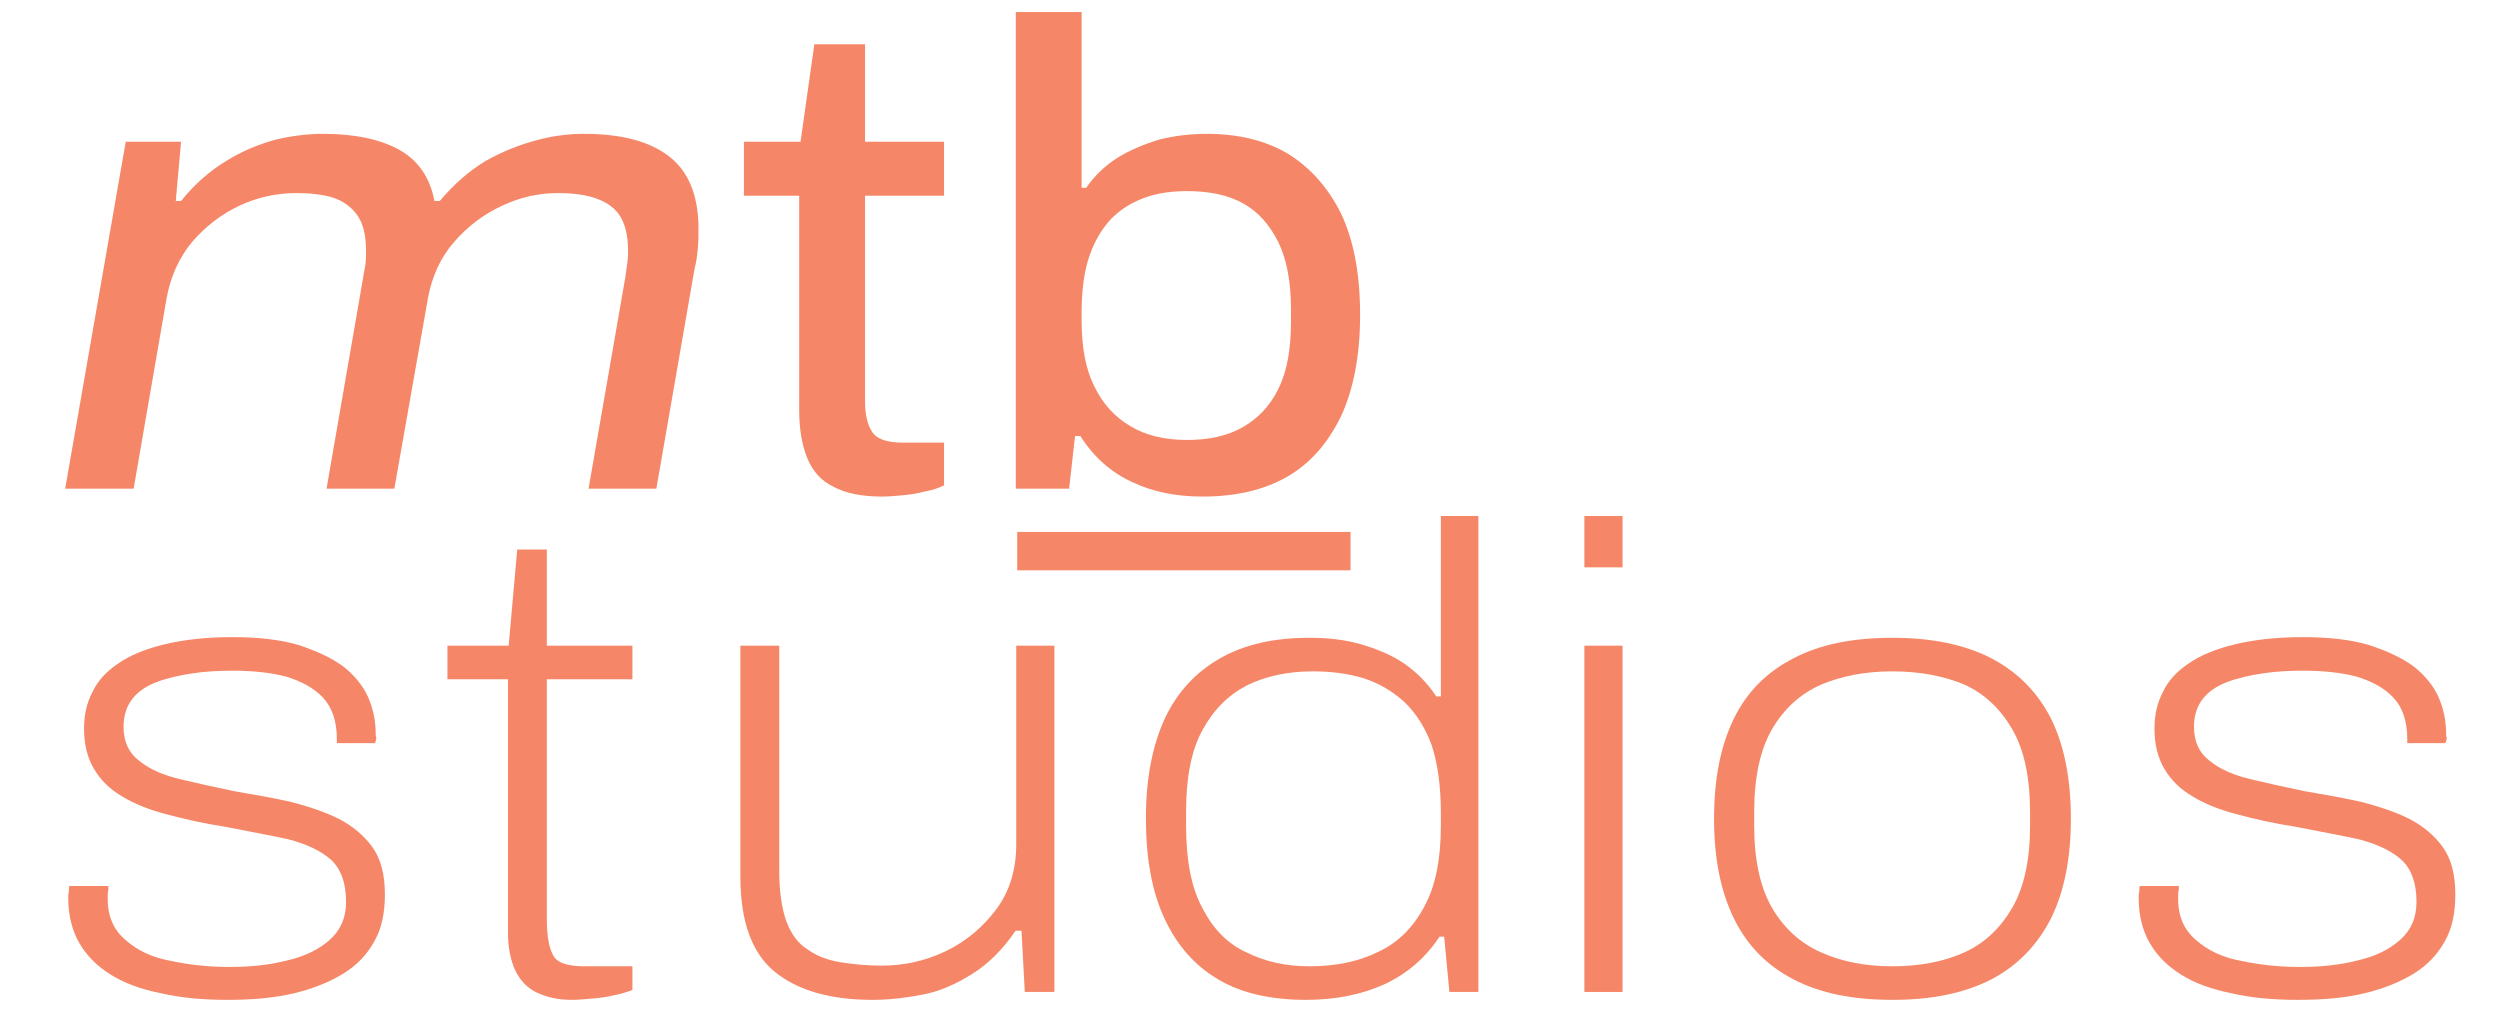
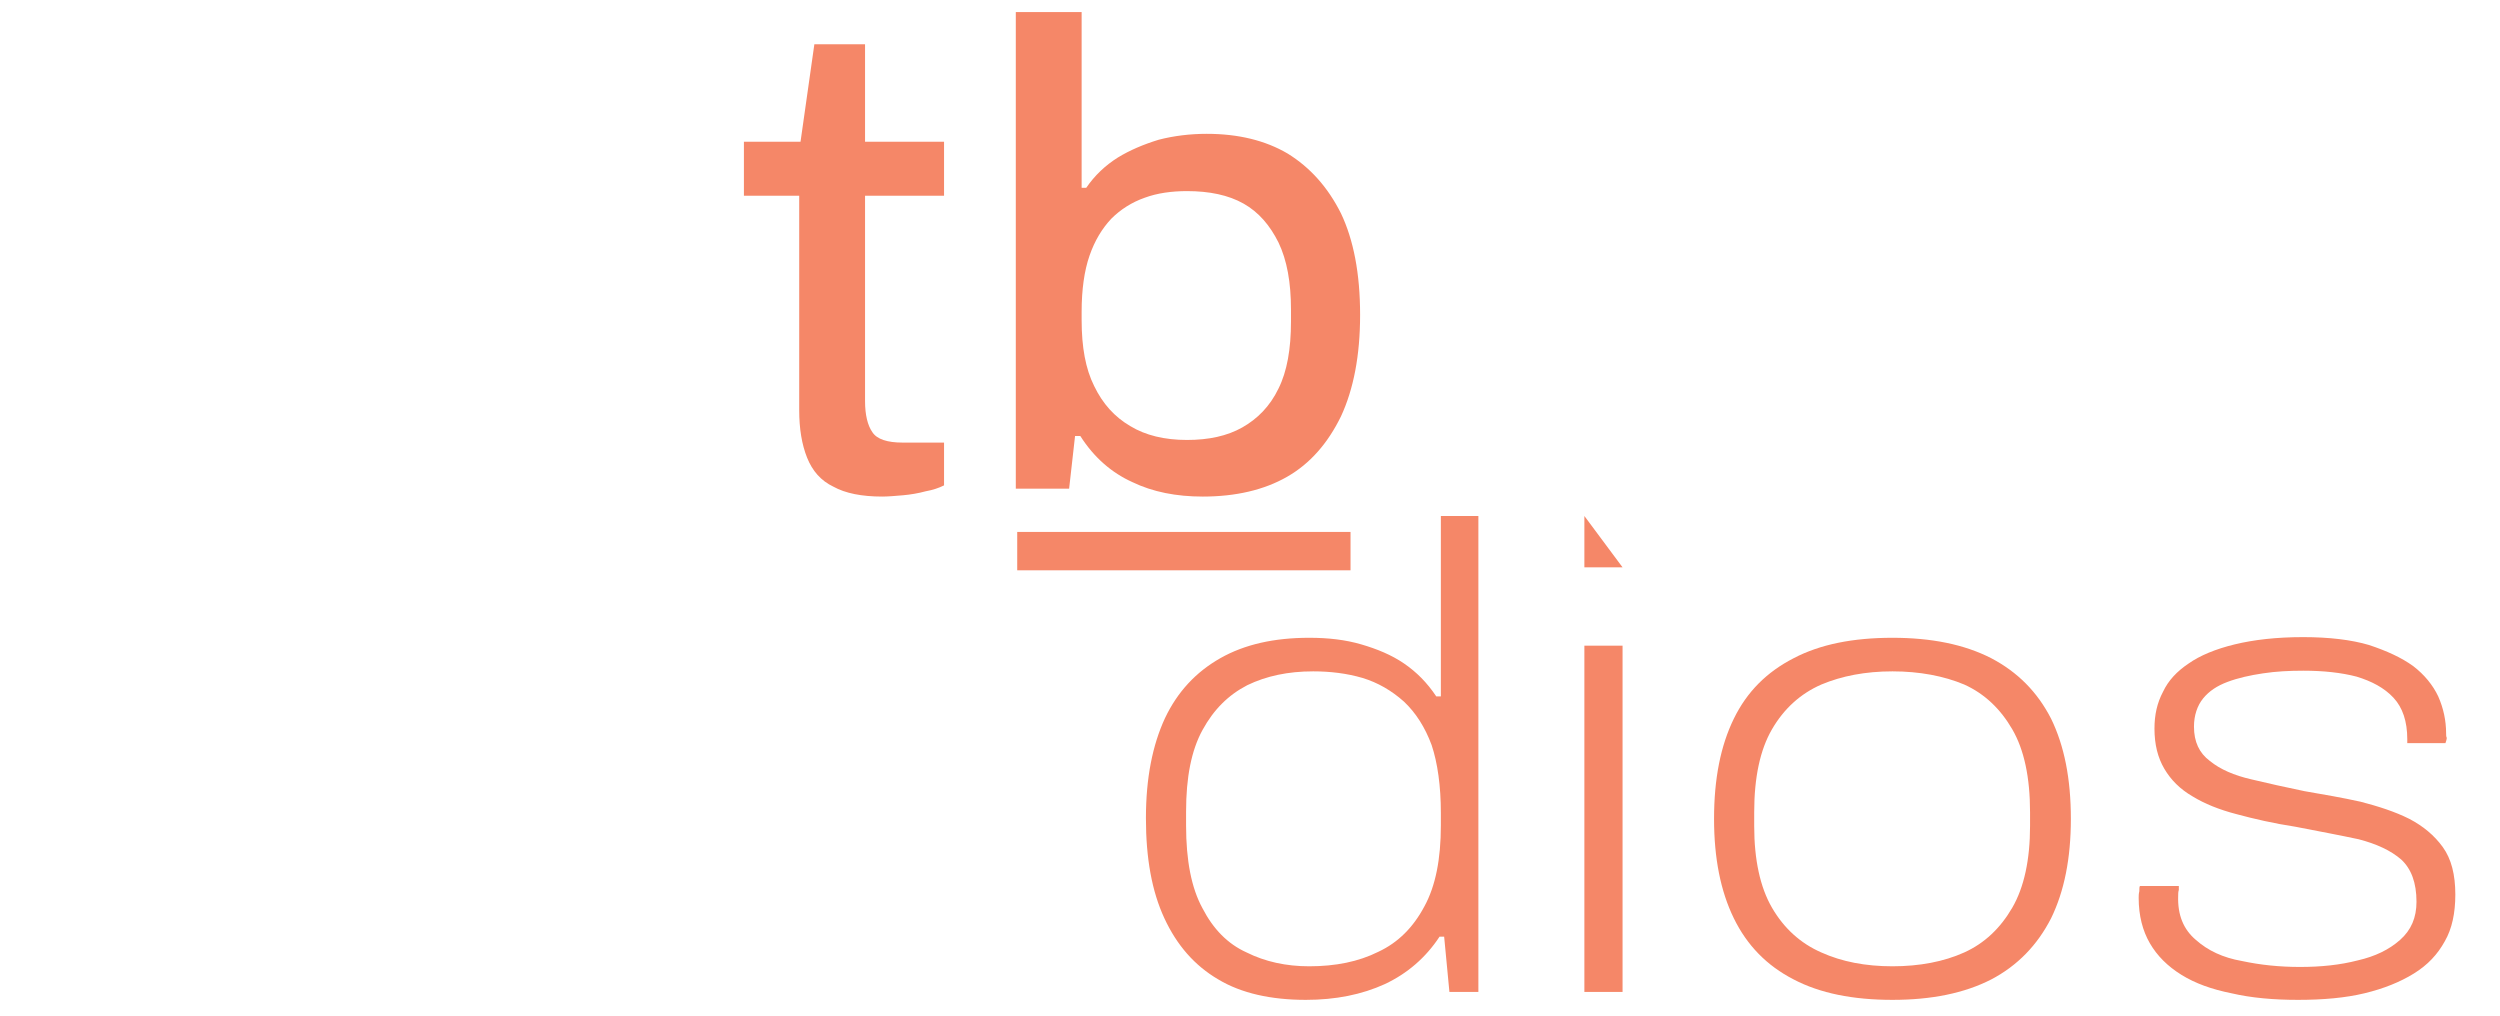
<svg xmlns="http://www.w3.org/2000/svg" width="100%" height="100%" viewBox="0 0 13846 5625" version="1.1" xml:space="preserve" style="fill-rule:evenodd;clip-rule:evenodd;stroke-linejoin:round;stroke-miterlimit:2;">
  <g transform="matrix(4.167,0,0,4.167,0,0)">
    <g>
-       <path d="M177.625,649.499L221.375,396.624C226.625,367.749 238,342.374 255.5,321.374C273,301.249 294,284.624 318.5,273.249C343,261.874 368.375,256.624 393.75,256.624C412.125,256.624 428.75,258.374 442.75,262.749C455.875,267.124 467.25,274.999 475.125,286.374C483,297.749 486.5,313.499 486.5,333.624C486.5,339.749 486.5,345.874 485.625,351.999C484.75,358.124 483,365.124 482.125,372.124L434,649.499L524.125,649.499L568.75,396.624C574,367.749 585.375,342.374 603.75,321.374C622.125,300.374 643.125,284.624 667.625,273.249C692.125,261.874 716.625,256.624 741.125,256.624C759.5,256.624 775.25,258.374 789.25,262.749C803.25,267.124 814.625,274.124 822.5,284.624C830.375,295.999 834.75,311.749 834.75,332.749C834.75,337.124 834.75,342.374 833.875,348.499C833,354.624 832.125,361.624 831.25,367.749L782.25,649.499L872.375,649.499L923.125,357.249C925.75,347.624 926.625,338.874 927.5,330.124C928.375,321.374 928.375,312.624 928.375,303.874C928.375,260.124 915.25,227.749 889,207.624C862.75,187.499 825.125,177.874 776.125,177.874C756,177.874 734.125,180.499 712.25,186.624C689.5,192.749 667.625,201.499 645.75,213.749C623.875,226.874 603.75,244.374 584.5,267.124L577.5,267.124C571.375,235.624 555.625,212.874 530.25,198.874C504.875,184.874 470.75,177.874 429.625,177.874C409.5,177.874 387.625,180.499 365.75,185.749C343.875,191.874 322,200.624 301,213.749C279.125,226.874 259,244.374 240.625,267.124L233.625,267.124L240.625,188.374L167.125,188.374L86.625,649.499L177.625,649.499Z" style="fill:rgb(245,135,104);fill-rule:nonzero;" />
      <path d="M1200.49,658.249C1210.12,657.374 1220.62,655.624 1230.24,652.999C1239.87,651.249 1247.74,648.624 1254.74,645.124L1254.74,588.249L1199.62,588.249C1179.49,588.249 1165.49,583.874 1159.37,574.249C1153.24,565.499 1149.74,551.499 1149.74,533.124L1149.74,260.124L1254.74,260.124L1254.74,188.374L1149.74,188.374L1149.74,58.874L1082.37,58.874L1063.99,188.374L988.744,188.374L988.744,260.124L1062.24,260.124L1062.24,545.374C1062.24,569.874 1065.74,590.874 1072.74,608.374C1079.74,625.874 1091.12,638.999 1107.74,646.874C1123.49,655.624 1145.37,659.999 1172.49,659.999C1180.37,659.999 1189.99,659.124 1200.49,658.249Z" style="fill:rgb(245,135,104);fill-rule:nonzero;" />
      <path d="M1502.36,566.375C1481.36,554.125 1465.61,536.625 1454.23,513C1442.86,490.25 1437.61,461.375 1437.61,425.5L1437.61,414.125C1437.61,385.249 1441.11,359.874 1448.11,339.749C1455.11,319.624 1464.73,303.874 1476.98,290.749C1489.23,278.499 1504.11,268.874 1521.61,262.749C1538.23,256.624 1557.48,253.999 1577.61,253.999C1607.36,253.999 1632.73,259.249 1652.86,270.624C1672.98,281.999 1687.86,299.499 1699.23,322.249C1710.61,345.874 1715.86,375.624 1715.86,411.5L1715.86,427.25C1715.86,464 1710.61,493.75 1699.23,516.5C1687.86,540.125 1671.23,556.75 1651.11,568.125C1630.98,579.5 1606.48,584.75 1577.61,584.75C1547.86,584.75 1522.48,578.625 1502.36,566.375ZM1710.61,633.75C1741.23,616.25 1764.86,589.125 1782.36,553.25C1798.98,517.375 1807.73,472.75 1807.73,418.5C1807.73,363.374 1798.98,318.749 1782.36,283.749C1764.86,248.749 1741.23,222.499 1711.48,204.124C1681.73,186.624 1645.86,177.874 1603.86,177.874C1581.98,177.874 1560.11,180.499 1539.98,185.749C1519.86,191.874 1501.48,199.749 1485.73,209.374C1469.11,219.874 1455.11,232.999 1443.73,249.624L1437.61,249.624L1437.61,15.999L1350.11,15.999L1350.11,649.5L1420.98,649.5L1428.86,579.5L1435.86,579.5C1454.23,608.375 1477.86,628.5 1504.98,640.75C1532.11,653.875 1563.61,660 1598.61,660C1642.36,660 1679.98,651.25 1710.61,633.75Z" style="fill:rgb(245,135,104);fill-rule:nonzero;" />
-       <path d="M390.825,1320.18C416.2,1314.06 438.075,1305.31 456.45,1293.93C474.825,1282.56 487.95,1268.56 497.575,1251.06C507.2,1234.43 511.575,1213.43 511.575,1188.93C511.575,1162.68 506.325,1141.68 494.95,1125.93C483.575,1110.18 468.7,1097.93 450.325,1088.31C431.075,1078.68 409.2,1071.68 385.575,1065.56C361.95,1060.31 336.575,1055.93 311.2,1051.56C285.825,1046.31 262.2,1041.06 240.325,1035.81C217.575,1030.56 199.2,1022.68 185.2,1011.31C171.2,1000.81 164.2,985.93 164.2,965.805C164.2,950.93 168.575,937.805 176.45,928.18C184.325,918.555 194.825,911.555 208.825,906.305C222.825,901.055 238.575,897.555 256.075,894.93C273.575,892.305 291.075,891.43 309.45,891.43C336.575,891.43 360.2,894.055 380.325,899.305C400.45,905.43 417.075,914.18 429.325,927.305C441.575,940.43 447.7,958.805 447.7,982.43L447.7,987.68L498.45,987.68C499.325,985.055 500.2,982.43 500.2,980.68C499.325,978.93 499.325,977.18 499.325,974.555C499.325,957.93 495.825,941.305 488.825,925.555C481.825,910.68 470.45,896.68 455.575,885.305C439.825,873.93 420.575,865.18 396.95,857.305C373.325,850.305 343.575,846.805 309.45,846.805C273.575,846.805 243.825,850.305 218.45,856.43C193.075,862.555 172.075,871.305 157.2,881.805C141.45,892.305 130.075,904.555 123.075,919.43C115.2,934.305 111.7,950.055 111.7,968.43C111.7,989.43 116.075,1006.93 124.825,1021.81C133.575,1036.68 145.825,1048.93 162.45,1058.56C178.2,1068.18 197.45,1076.06 221.075,1082.18C243.825,1088.31 270.075,1094.43 298.95,1098.81C330.45,1104.93 358.45,1110.18 382.95,1115.43C406.575,1121.56 425.825,1130.31 439.825,1142.56C452.95,1154.81 459.95,1173.18 459.95,1198.56C459.95,1219.56 452.95,1236.18 438.075,1249.31C423.2,1262.43 404.825,1271.18 382.075,1276.43C358.45,1282.56 333.075,1285.18 305.075,1285.18C277.95,1285.18 252.575,1282.56 228.075,1277.31C202.7,1272.93 182.575,1263.31 166.825,1249.31C150.2,1235.31 142.325,1216.06 143.2,1190.68C143.2,1188.06 143.2,1185.43 144.075,1182.81L144.075,1177.56L92.45,1177.56C91.575,1178.43 91.575,1181.06 91.575,1184.56C90.7,1188.06 90.7,1190.68 90.7,1193.31C90.7,1216.93 95.95,1237.06 105.575,1253.68C115.2,1270.31 129.2,1284.31 147.575,1295.68C165.95,1307.06 187.825,1314.93 214.075,1320.18C240.325,1326.31 270.075,1328.93 302.45,1328.93C335.7,1328.93 365.45,1326.31 390.825,1320.18Z" style="fill:rgb(245,135,104);fill-rule:nonzero;" />
-       <path d="M787.188,1327.18C796.813,1326.31 806.438,1325.43 816.063,1322.81C825.688,1321.06 833.563,1318.43 840.563,1315.81L840.563,1284.31L776.688,1284.31C753.063,1284.31 739.063,1279.06 734.688,1268.56C729.438,1258.93 726.813,1243.18 726.813,1221.31L726.813,902.805L840.563,902.805L840.563,858.18L726.813,858.18L726.813,730.43L687.438,730.43L676.063,858.18L594.688,858.18L594.688,902.805L675.188,902.805L675.188,1239.68C675.188,1259.81 678.688,1276.43 684.813,1289.56C690.938,1302.68 700.563,1313.18 713.688,1319.31C726.813,1325.43 741.688,1328.93 760.063,1328.93C768.813,1328.93 777.563,1328.06 787.188,1327.18Z" style="fill:rgb(245,135,104);fill-rule:nonzero;" />
-       <path d="M1226.43,1321.93C1249.18,1317.56 1271.06,1307.93 1292.93,1293.93C1313.93,1280.81 1333.18,1261.56 1349.81,1237.06L1357.68,1237.06L1362.06,1318.43L1401.43,1318.43L1401.43,858.18L1350.68,858.18L1350.68,1122.43C1350.68,1155.68 1341.93,1184.56 1324.43,1208.18C1306.06,1232.68 1284.18,1251.06 1257.06,1264.18C1229.93,1277.31 1201.06,1283.43 1172.18,1283.43C1152.93,1283.43 1134.56,1281.68 1117.93,1279.06C1101.31,1276.43 1086.43,1271.18 1074.18,1262.43C1061.06,1254.56 1051.43,1241.43 1045.31,1224.81C1039.18,1208.18 1035.68,1185.43 1035.68,1156.56L1035.68,858.18L984.056,858.18L984.056,1165.31C984.056,1225.68 999.806,1267.68 1030.43,1292.18C1061.06,1316.68 1103.93,1328.93 1159.93,1328.93C1181.81,1328.93 1203.68,1326.31 1226.43,1321.93Z" style="fill:rgb(245,135,104);fill-rule:nonzero;" />
      <path d="M1840.68,1307.93C1870.43,1293.93 1894.93,1272.93 1913.31,1244.93L1919.43,1244.93L1926.43,1318.43L1964.93,1318.43L1964.93,685.805L1915.06,685.805L1915.06,925.555L1908.93,925.555C1896.68,907.18 1882.68,893.18 1866.06,881.805C1849.43,870.43 1830.18,862.555 1809.18,856.43C1788.18,850.305 1765.43,847.68 1740.06,847.68C1693.68,847.68 1654.31,856.43 1621.93,874.805C1589.56,893.18 1565.06,919.43 1548.43,954.43C1531.81,990.305 1523.06,1034.06 1523.06,1087.43C1523.06,1140.81 1530.93,1184.56 1547.56,1220.43C1564.18,1256.31 1587.81,1283.43 1619.31,1301.81C1649.93,1320.18 1689.31,1328.93 1735.68,1328.93C1775.06,1328.93 1810.06,1321.93 1840.68,1307.93ZM1656.93,1265.93C1631.56,1254.56 1612.31,1234.43 1598.31,1207.31C1583.43,1180.18 1576.43,1143.43 1576.43,1097.06L1576.43,1078.68C1576.43,1033.18 1583.43,997.305 1598.31,970.18C1613.18,943.055 1632.43,923.805 1657.81,910.68C1683.18,898.43 1712.06,892.305 1745.31,892.305C1768.06,892.305 1789.93,894.93 1810.93,901.055C1831.06,907.18 1849.43,917.68 1866.06,932.555C1881.81,947.43 1894.06,966.68 1902.81,990.305C1910.68,1013.93 1915.06,1044.56 1915.06,1080.43L1915.06,1097.06C1915.06,1141.68 1908.06,1177.56 1893.18,1204.68C1878.31,1232.68 1858.18,1252.81 1831.93,1265.06C1805.68,1278.18 1775.06,1284.31 1740.06,1284.31C1709.43,1284.31 1681.43,1278.18 1656.93,1265.93Z" style="fill:rgb(245,135,104);fill-rule:nonzero;" />
-       <path d="M2156.56,754.055L2156.56,685.805L2105.81,685.805L2105.81,754.055L2156.56,754.055ZM2156.56,1318.43L2156.56,858.18L2105.81,858.18L2105.81,1318.43L2156.56,1318.43Z" style="fill:rgb(245,135,104);fill-rule:nonzero;" />
+       <path d="M2156.56,754.055L2105.81,685.805L2105.81,754.055L2156.56,754.055ZM2156.56,1318.43L2156.56,858.18L2105.81,858.18L2105.81,1318.43L2156.56,1318.43Z" style="fill:rgb(245,135,104);fill-rule:nonzero;" />
      <path d="M2646.53,1301.81C2681.53,1283.43 2707.78,1256.31 2726.16,1220.43C2743.66,1184.56 2752.41,1140.81 2752.41,1088.31C2752.41,1034.93 2743.66,991.18 2726.16,955.305C2707.78,919.43 2681.53,893.18 2646.53,874.805C2610.66,856.43 2566.91,847.68 2515.28,847.68C2462.78,847.68 2419.03,856.43 2384.03,874.805C2348.16,893.18 2321.91,919.43 2304.41,955.305C2286.91,991.18 2278.16,1034.93 2278.16,1088.31C2278.16,1140.81 2286.91,1184.56 2304.41,1220.43C2321.91,1256.31 2348.16,1283.43 2384.03,1301.81C2419.03,1320.18 2462.78,1328.93 2515.28,1328.93C2566.91,1328.93 2610.66,1320.18 2646.53,1301.81ZM2420.78,1265.93C2392.78,1253.68 2370.91,1233.56 2355.16,1206.43C2339.41,1179.31 2331.53,1142.56 2331.53,1097.93L2331.53,1079.56C2331.53,1033.18 2339.41,996.43 2355.16,969.305C2370.91,942.18 2392.78,922.055 2420.78,909.805C2447.91,898.43 2479.41,892.305 2515.28,892.305C2551.16,892.305 2583.53,898.43 2610.66,909.805C2637.78,922.055 2658.78,942.18 2674.53,969.305C2690.28,996.43 2698.16,1033.18 2698.16,1079.56L2698.16,1097.93C2698.16,1142.56 2690.28,1179.31 2674.53,1206.43C2658.78,1233.56 2637.78,1253.68 2610.66,1265.93C2583.53,1278.18 2551.16,1284.31 2515.28,1284.31C2479.41,1284.31 2447.91,1278.18 2420.78,1265.93Z" style="fill:rgb(245,135,104);fill-rule:nonzero;" />
      <path d="M3142.65,1320.18C3168.03,1314.06 3189.9,1305.31 3208.28,1293.93C3226.65,1282.56 3239.78,1268.56 3249.4,1251.06C3259.03,1234.43 3263.4,1213.43 3263.4,1188.93C3263.4,1162.68 3258.15,1141.68 3246.78,1125.93C3235.4,1110.18 3220.53,1097.93 3202.15,1088.31C3182.9,1078.68 3161.03,1071.68 3137.4,1065.56C3113.78,1060.31 3088.4,1055.93 3063.03,1051.56C3037.65,1046.31 3014.03,1041.06 2992.15,1035.81C2969.4,1030.56 2951.03,1022.68 2937.03,1011.31C2923.03,1000.81 2916.03,985.93 2916.03,965.805C2916.03,950.93 2920.4,937.805 2928.28,928.18C2936.15,918.555 2946.65,911.555 2960.65,906.305C2974.65,901.055 2990.4,897.555 3007.9,894.93C3025.4,892.305 3042.9,891.43 3061.28,891.43C3088.4,891.43 3112.03,894.055 3132.15,899.305C3152.28,905.43 3168.9,914.18 3181.15,927.305C3193.4,940.43 3199.53,958.805 3199.53,982.43L3199.53,987.68L3250.28,987.68C3251.15,985.055 3252.03,982.43 3252.03,980.68C3251.15,978.93 3251.15,977.18 3251.15,974.555C3251.15,957.93 3247.65,941.305 3240.65,925.555C3233.65,910.68 3222.28,896.68 3207.4,885.305C3191.65,873.93 3172.4,865.18 3148.78,857.305C3125.15,850.305 3095.4,846.805 3061.28,846.805C3025.4,846.805 2995.65,850.305 2970.28,856.43C2944.9,862.555 2923.9,871.305 2909.03,881.805C2893.28,892.305 2881.9,904.555 2874.9,919.43C2867.03,934.305 2863.53,950.055 2863.53,968.43C2863.53,989.43 2867.9,1006.93 2876.65,1021.81C2885.4,1036.68 2897.65,1048.93 2914.28,1058.56C2930.03,1068.18 2949.28,1076.06 2972.9,1082.18C2995.65,1088.31 3021.9,1094.43 3050.78,1098.81C3082.28,1104.93 3110.28,1110.18 3134.78,1115.43C3158.4,1121.56 3177.65,1130.31 3191.65,1142.56C3204.78,1154.81 3211.78,1173.18 3211.78,1198.56C3211.78,1219.56 3204.78,1236.18 3189.9,1249.31C3175.03,1262.43 3156.65,1271.18 3133.9,1276.43C3110.28,1282.56 3084.9,1285.18 3056.9,1285.18C3029.78,1285.18 3004.4,1282.56 2979.9,1277.31C2954.53,1272.93 2934.4,1263.31 2918.65,1249.31C2902.03,1235.31 2894.15,1216.06 2895.03,1190.68C2895.03,1188.06 2895.03,1185.43 2895.9,1182.81L2895.9,1177.56L2844.28,1177.56C2843.4,1178.43 2843.4,1181.06 2843.4,1184.56C2842.53,1188.06 2842.53,1190.68 2842.53,1193.31C2842.53,1216.93 2847.78,1237.06 2857.4,1253.68C2867.03,1270.31 2881.03,1284.31 2899.4,1295.68C2917.78,1307.06 2939.65,1314.93 2965.9,1320.18C2992.15,1326.31 3021.9,1328.93 3054.28,1328.93C3087.53,1328.93 3117.28,1326.31 3142.65,1320.18Z" style="fill:rgb(245,135,104);fill-rule:nonzero;" />
      <rect x="1352" y="707" width="443" height="51" style="fill:rgb(245,135,104);fill-rule:nonzero;" />
    </g>
  </g>
</svg>